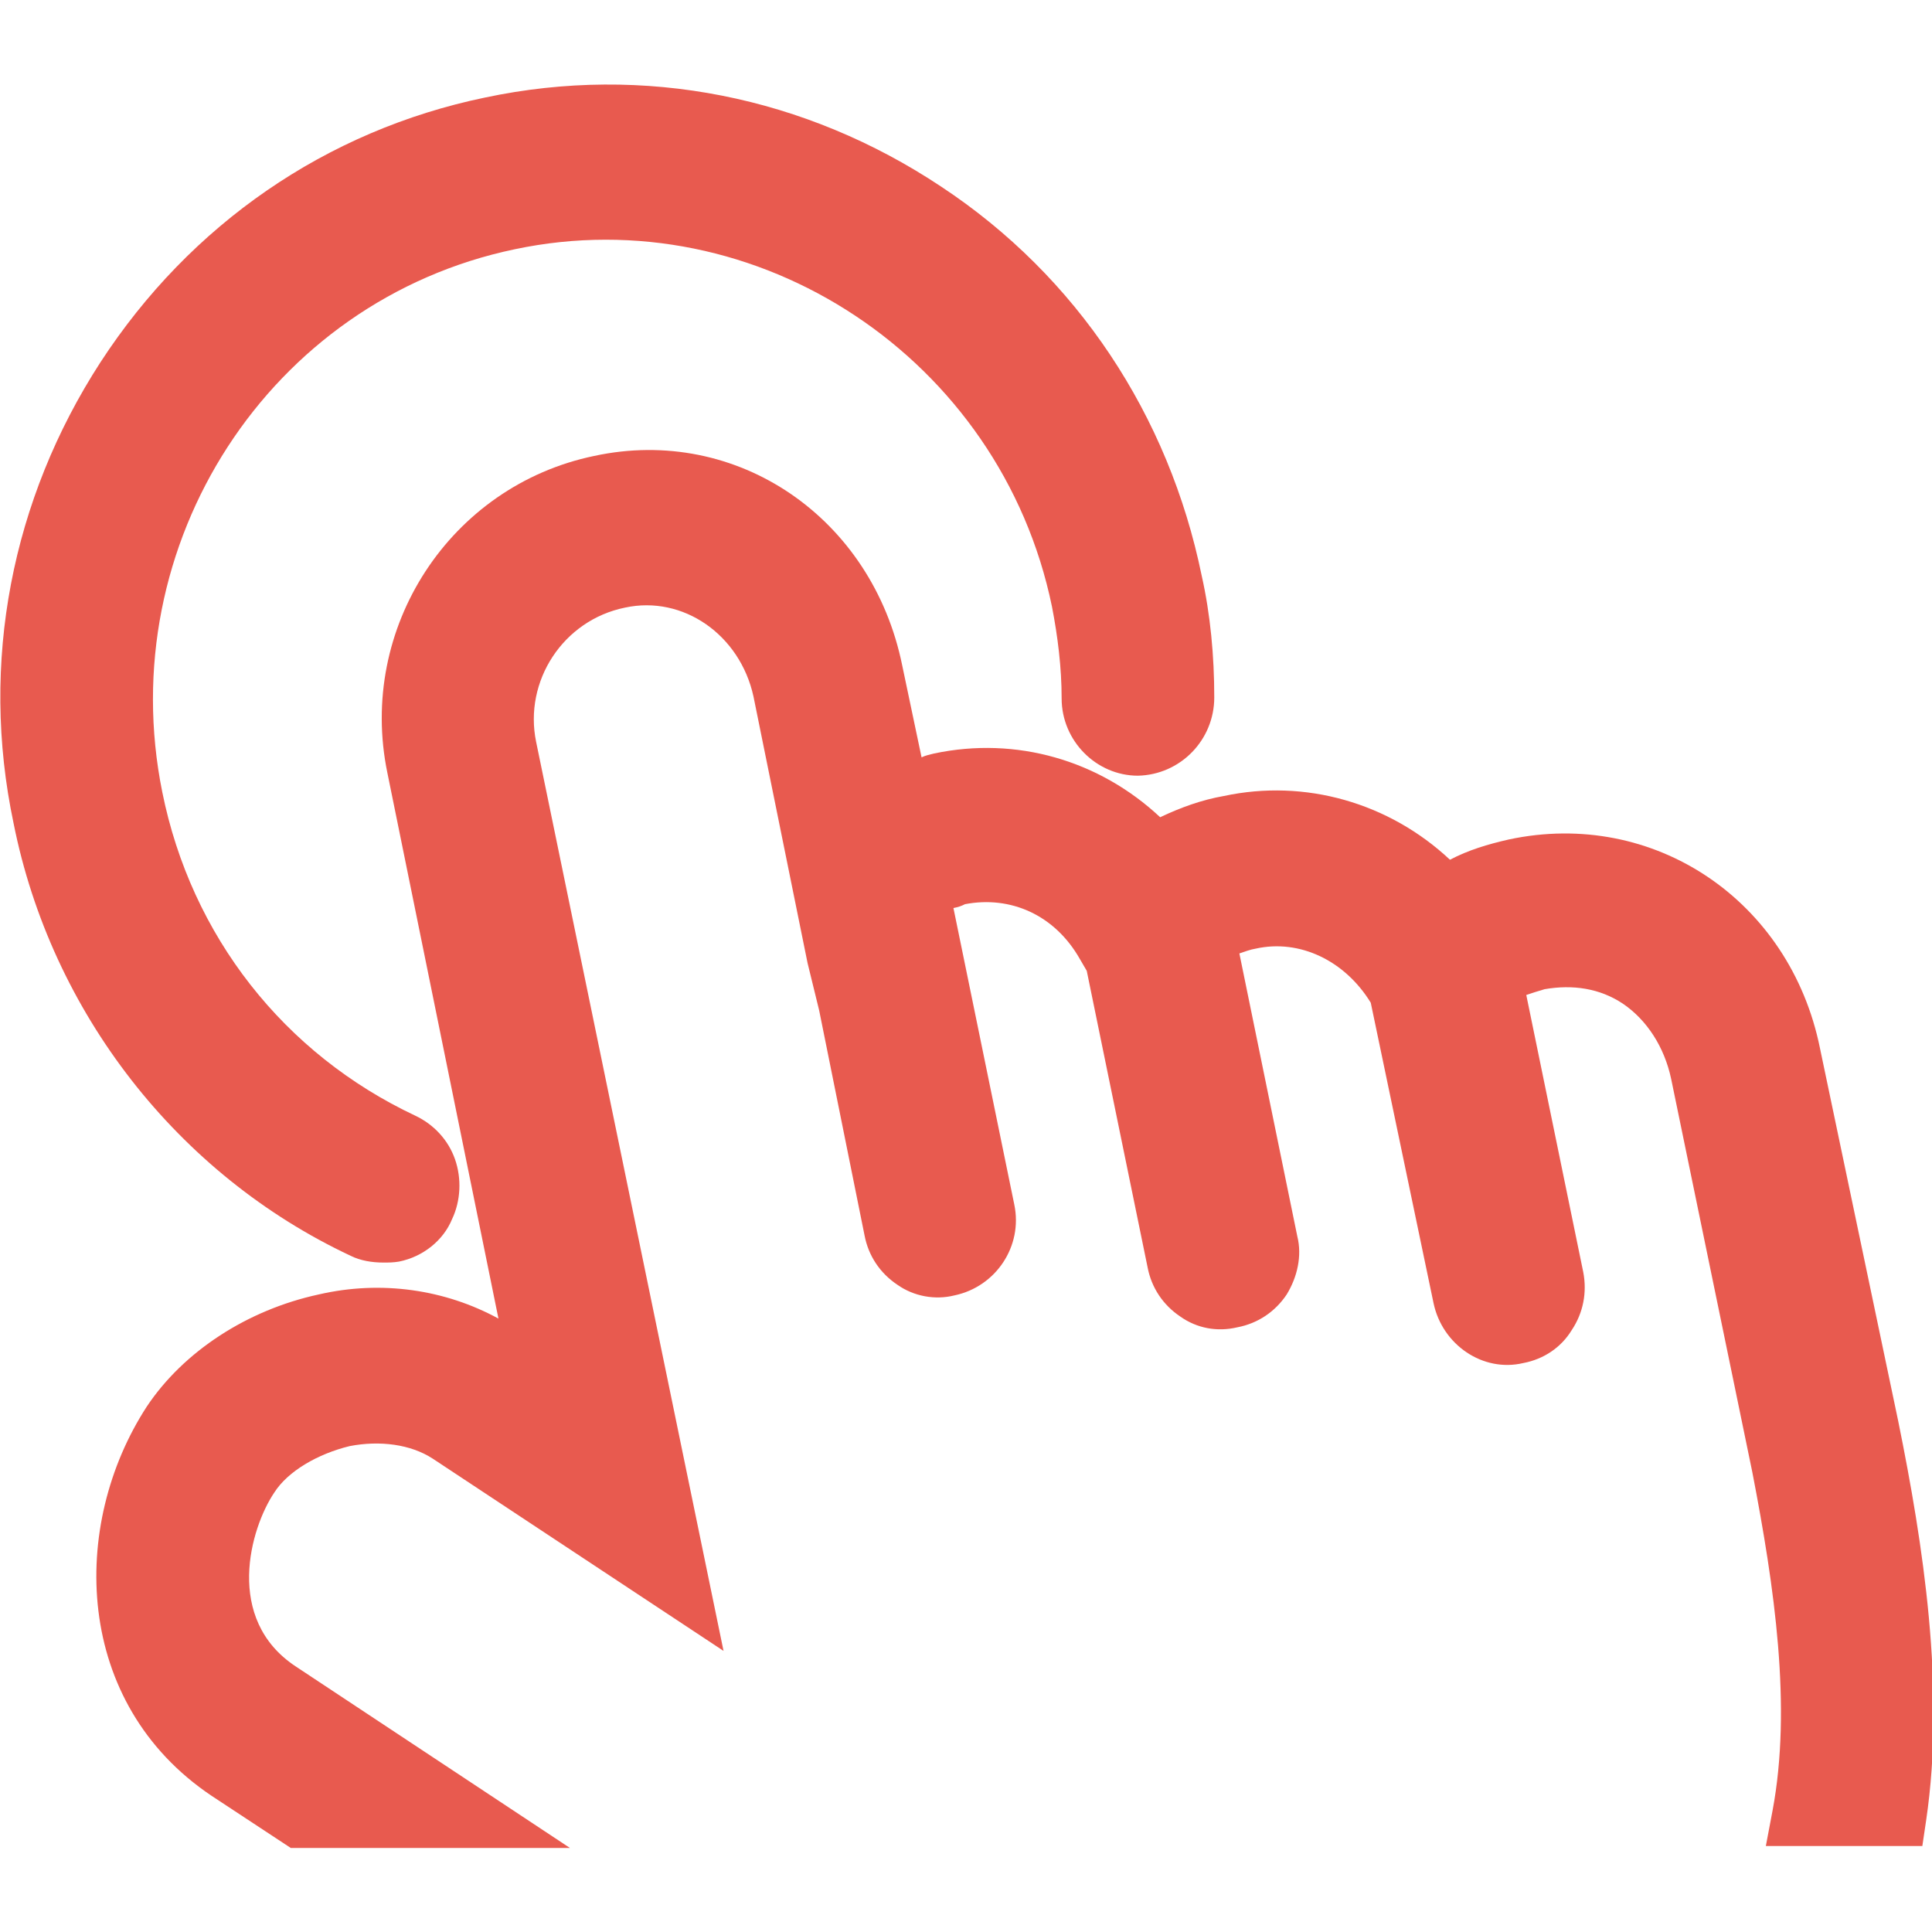
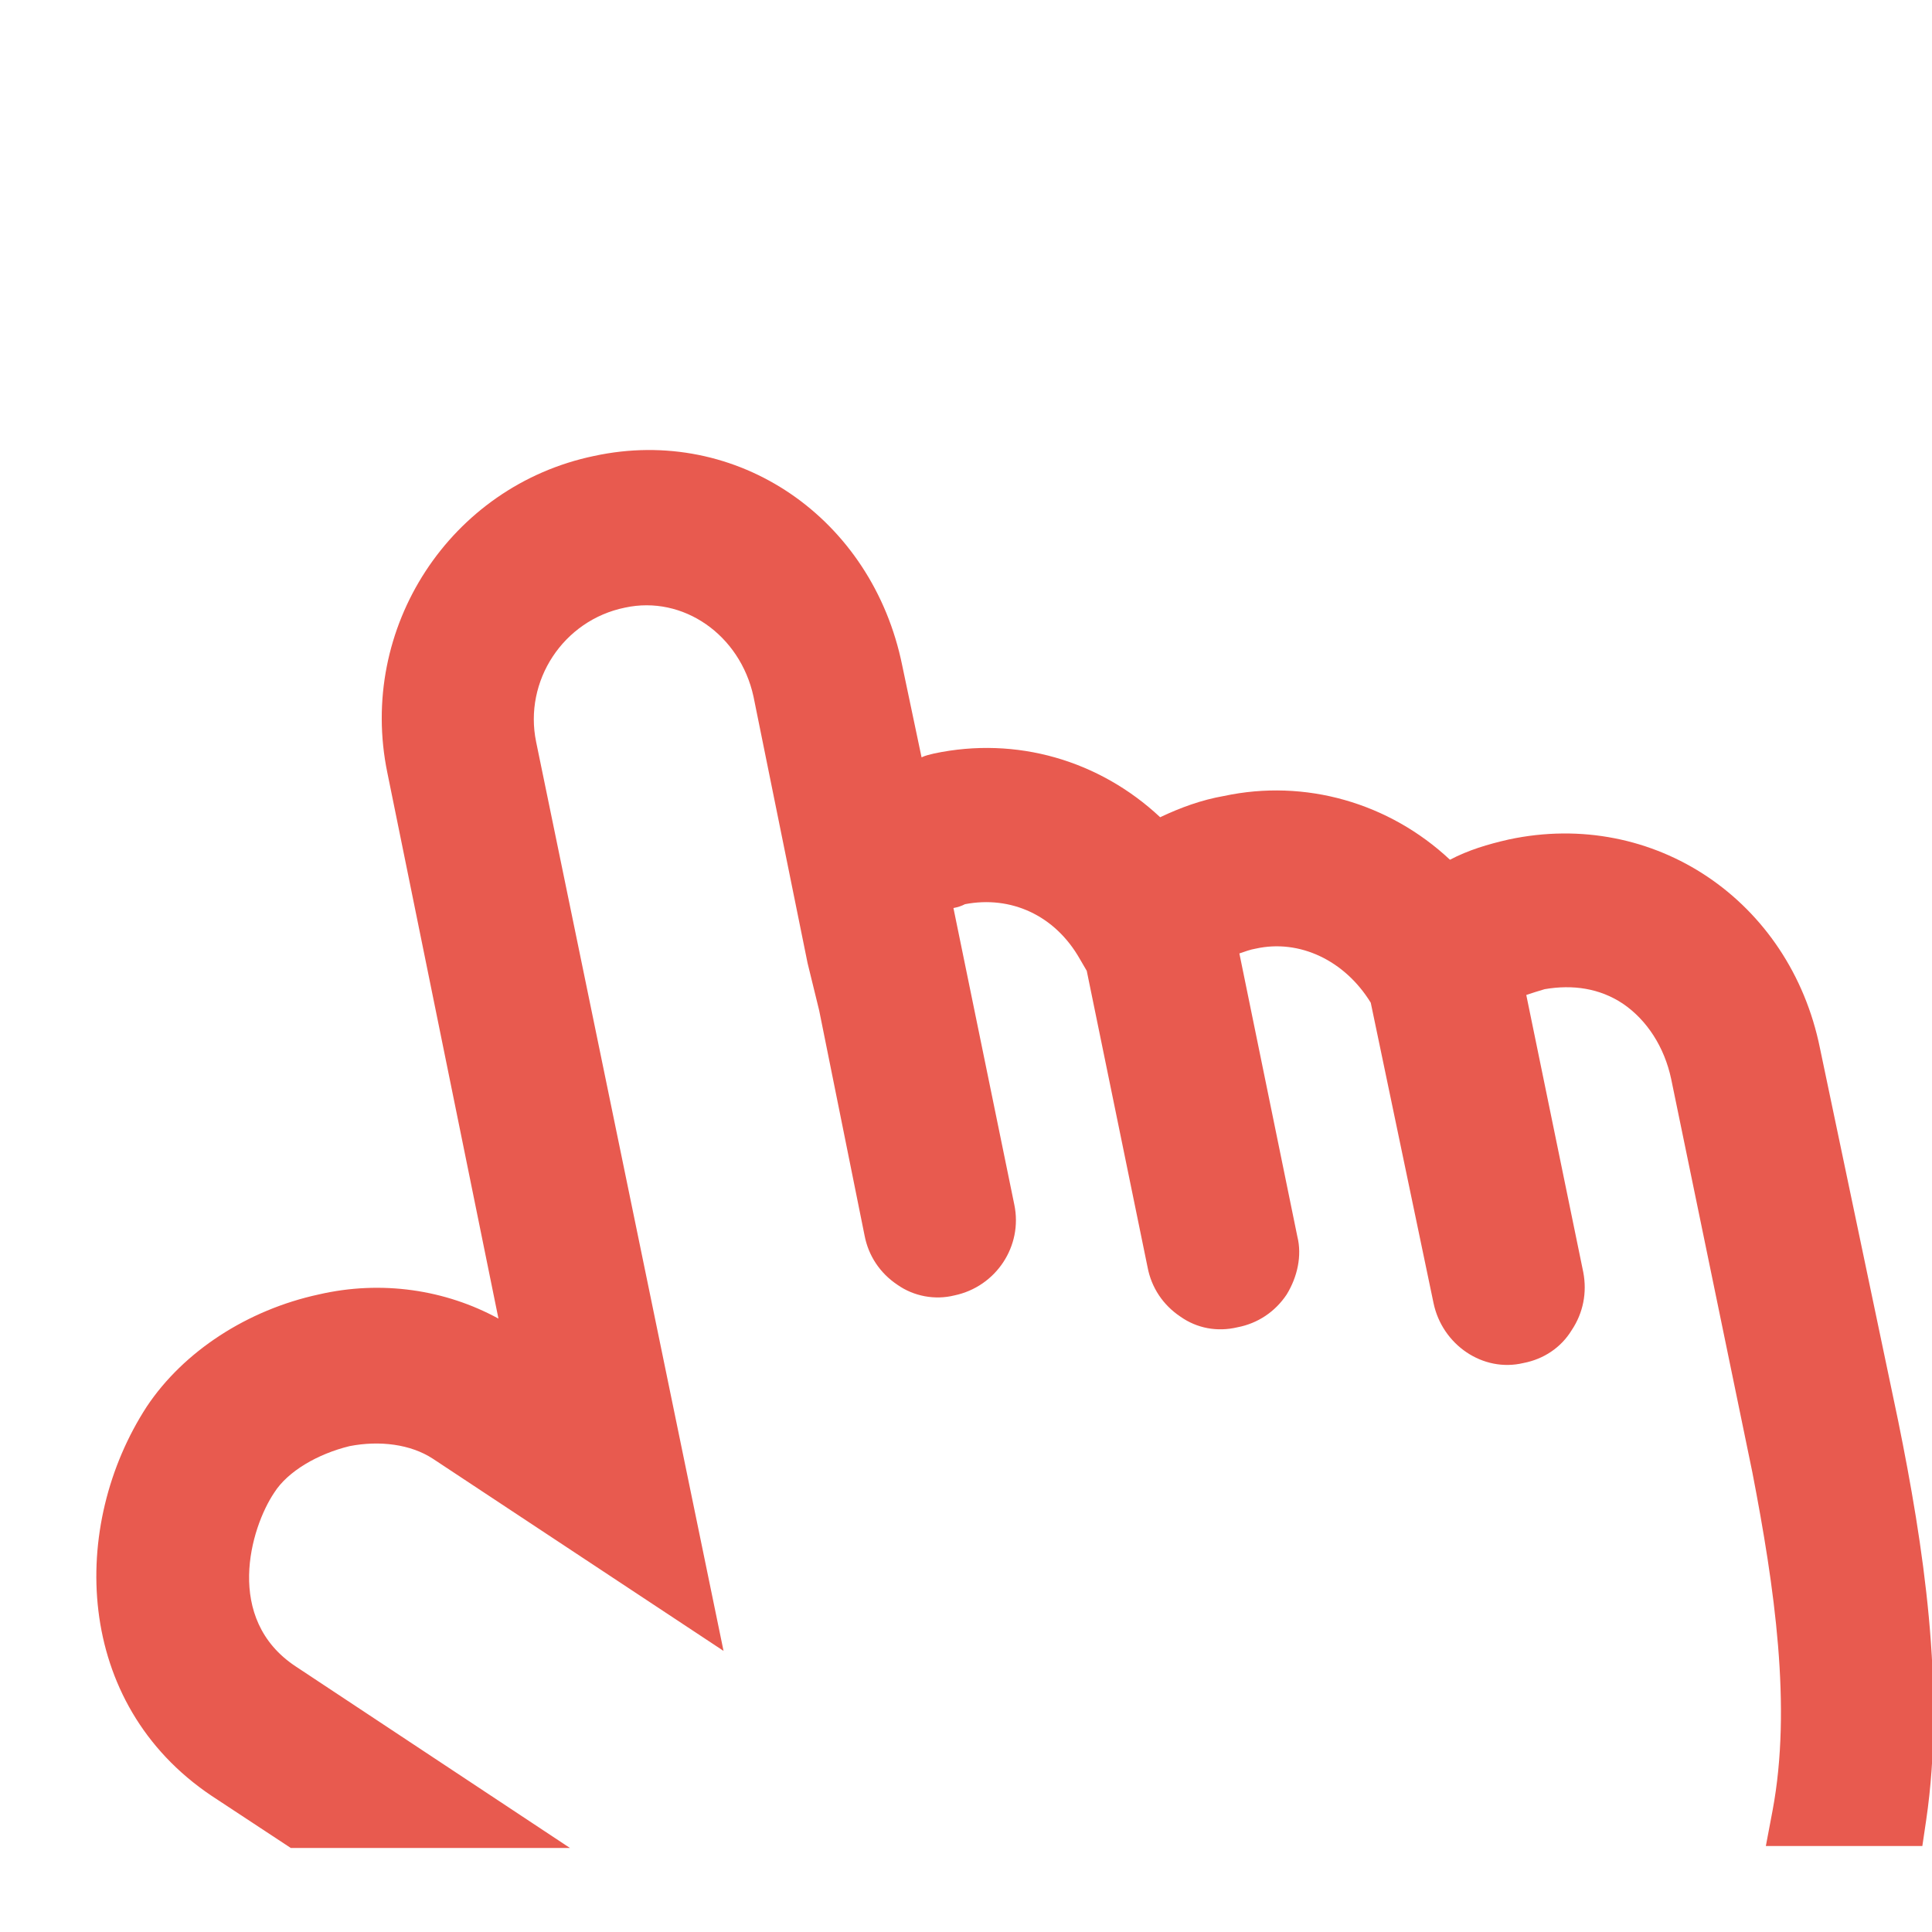
<svg xmlns="http://www.w3.org/2000/svg" version="1.1" id="图层_1" x="0px" y="0px" viewBox="0 0 200 200" style="enable-background:new 0 0 200 200;" xml:space="preserve">
  <style type="text/css">
	.st0{fill:#E85A4F;}
</style>
  <g>
-     <path class="st0" d="M36.3,130c1,0.5,2.2,0.7,3.4,0.7c0.5,0,1,0,1.6-0.1c2.5-0.5,4.6-2.2,5.5-4.4c0.9-1.9,1-4.2,0.3-6.2   c-0.7-2-2.2-3.6-4.1-4.5C29.4,109.1,19.8,96.9,16.8,82c-5.2-25.7,11.1-50.9,36.5-56.2c25.1-5.3,50.3,11.3,55.6,37   c0.6,3.1,1,6.3,1,9.5c0,4.4,3.6,8,7.9,8c4.4-0.1,7.9-3.7,7.9-8.1c0-4.3-0.4-8.6-1.3-12.6c-3.4-16.6-12.9-31-27-40.3   c-14-9.3-30.7-12.7-47.2-9.2c-16.4,3.4-30.5,13.1-39.8,27.4c-9.2,14.2-12.5,31.1-9,47.7C5.3,104.8,18.4,121.6,36.3,130L36.3,130z" />
    <path class="st0" d="M188.4,108.5c-3.1-15.3-17.2-24.8-32.2-21.6c-2.2,0.5-4.2,1.1-6.1,2.1c-6.3-5.9-15-8.4-23.4-6.6   c-2.3,0.4-4.5,1.2-6.6,2.2c-6.3-5.9-14.9-8.4-23.4-6.6c-0.4,0.1-0.9,0.2-1.3,0.4l-2-9.5C90.3,53.6,76.3,44,61.5,47.2   C46.6,50.3,37,65,40.1,80l11.5,56.5c-5.5-3-12.1-4-18.6-2.5c-7.4,1.6-14,5.9-17.8,11.6c-8,12.3-7.6,30.7,6.7,40.3l8.2,5.4H59   l-28.4-18.8c-7.4-4.9-4.7-14.3-2.2-18c1.4-2.2,4.5-4,7.8-4.8c3.1-0.6,6.3-0.2,8.6,1.3l30.1,19.9L55.5,76.8   c-1.3-6.3,2.8-12.6,9.2-13.9c6-1.3,11.9,2.8,13.3,9.2l5.6,27.6l1.2,4.9l4.7,23.3c0.4,2.1,1.6,3.9,3.4,5.1c1.7,1.2,3.9,1.6,5.9,1.1   c4.3-0.9,7.1-5.1,6.2-9.4l-6.3-30.7c0.5-0.1,0.8-0.2,1.2-0.4c4.7-0.9,9.3,1.1,11.9,5.7l0.7,1.2l6.3,30.7c0.4,2.1,1.6,3.9,3.4,5.1   c1.7,1.2,3.8,1.6,5.9,1.1c2.1-0.4,3.9-1.6,5.1-3.4c1.1-1.8,1.6-4,1.1-6l-6-29.3c0.6-0.2,1.1-0.4,1.7-0.5c4.5-1,9.2,1.2,11.9,5.6   l6.5,31.1c0.9,4.3,5.1,7.2,9.3,6.2c2.1-0.4,3.9-1.6,5-3.4c1.2-1.8,1.6-3.9,1.2-6L158,103c0.6-0.2,1.2-0.4,1.9-0.6   c2.9-0.5,5.7-0.1,8.1,1.5c2.5,1.7,4.3,4.5,5,7.8l8.4,40.7c2.3,11.9,4.1,24.3,2.1,35l-0.7,3.7h16.2l0.4-2.7   c2-13.6-0.3-28.5-2.9-41.3L188.4,108.5L188.4,108.5z" />
  </g>
</svg>